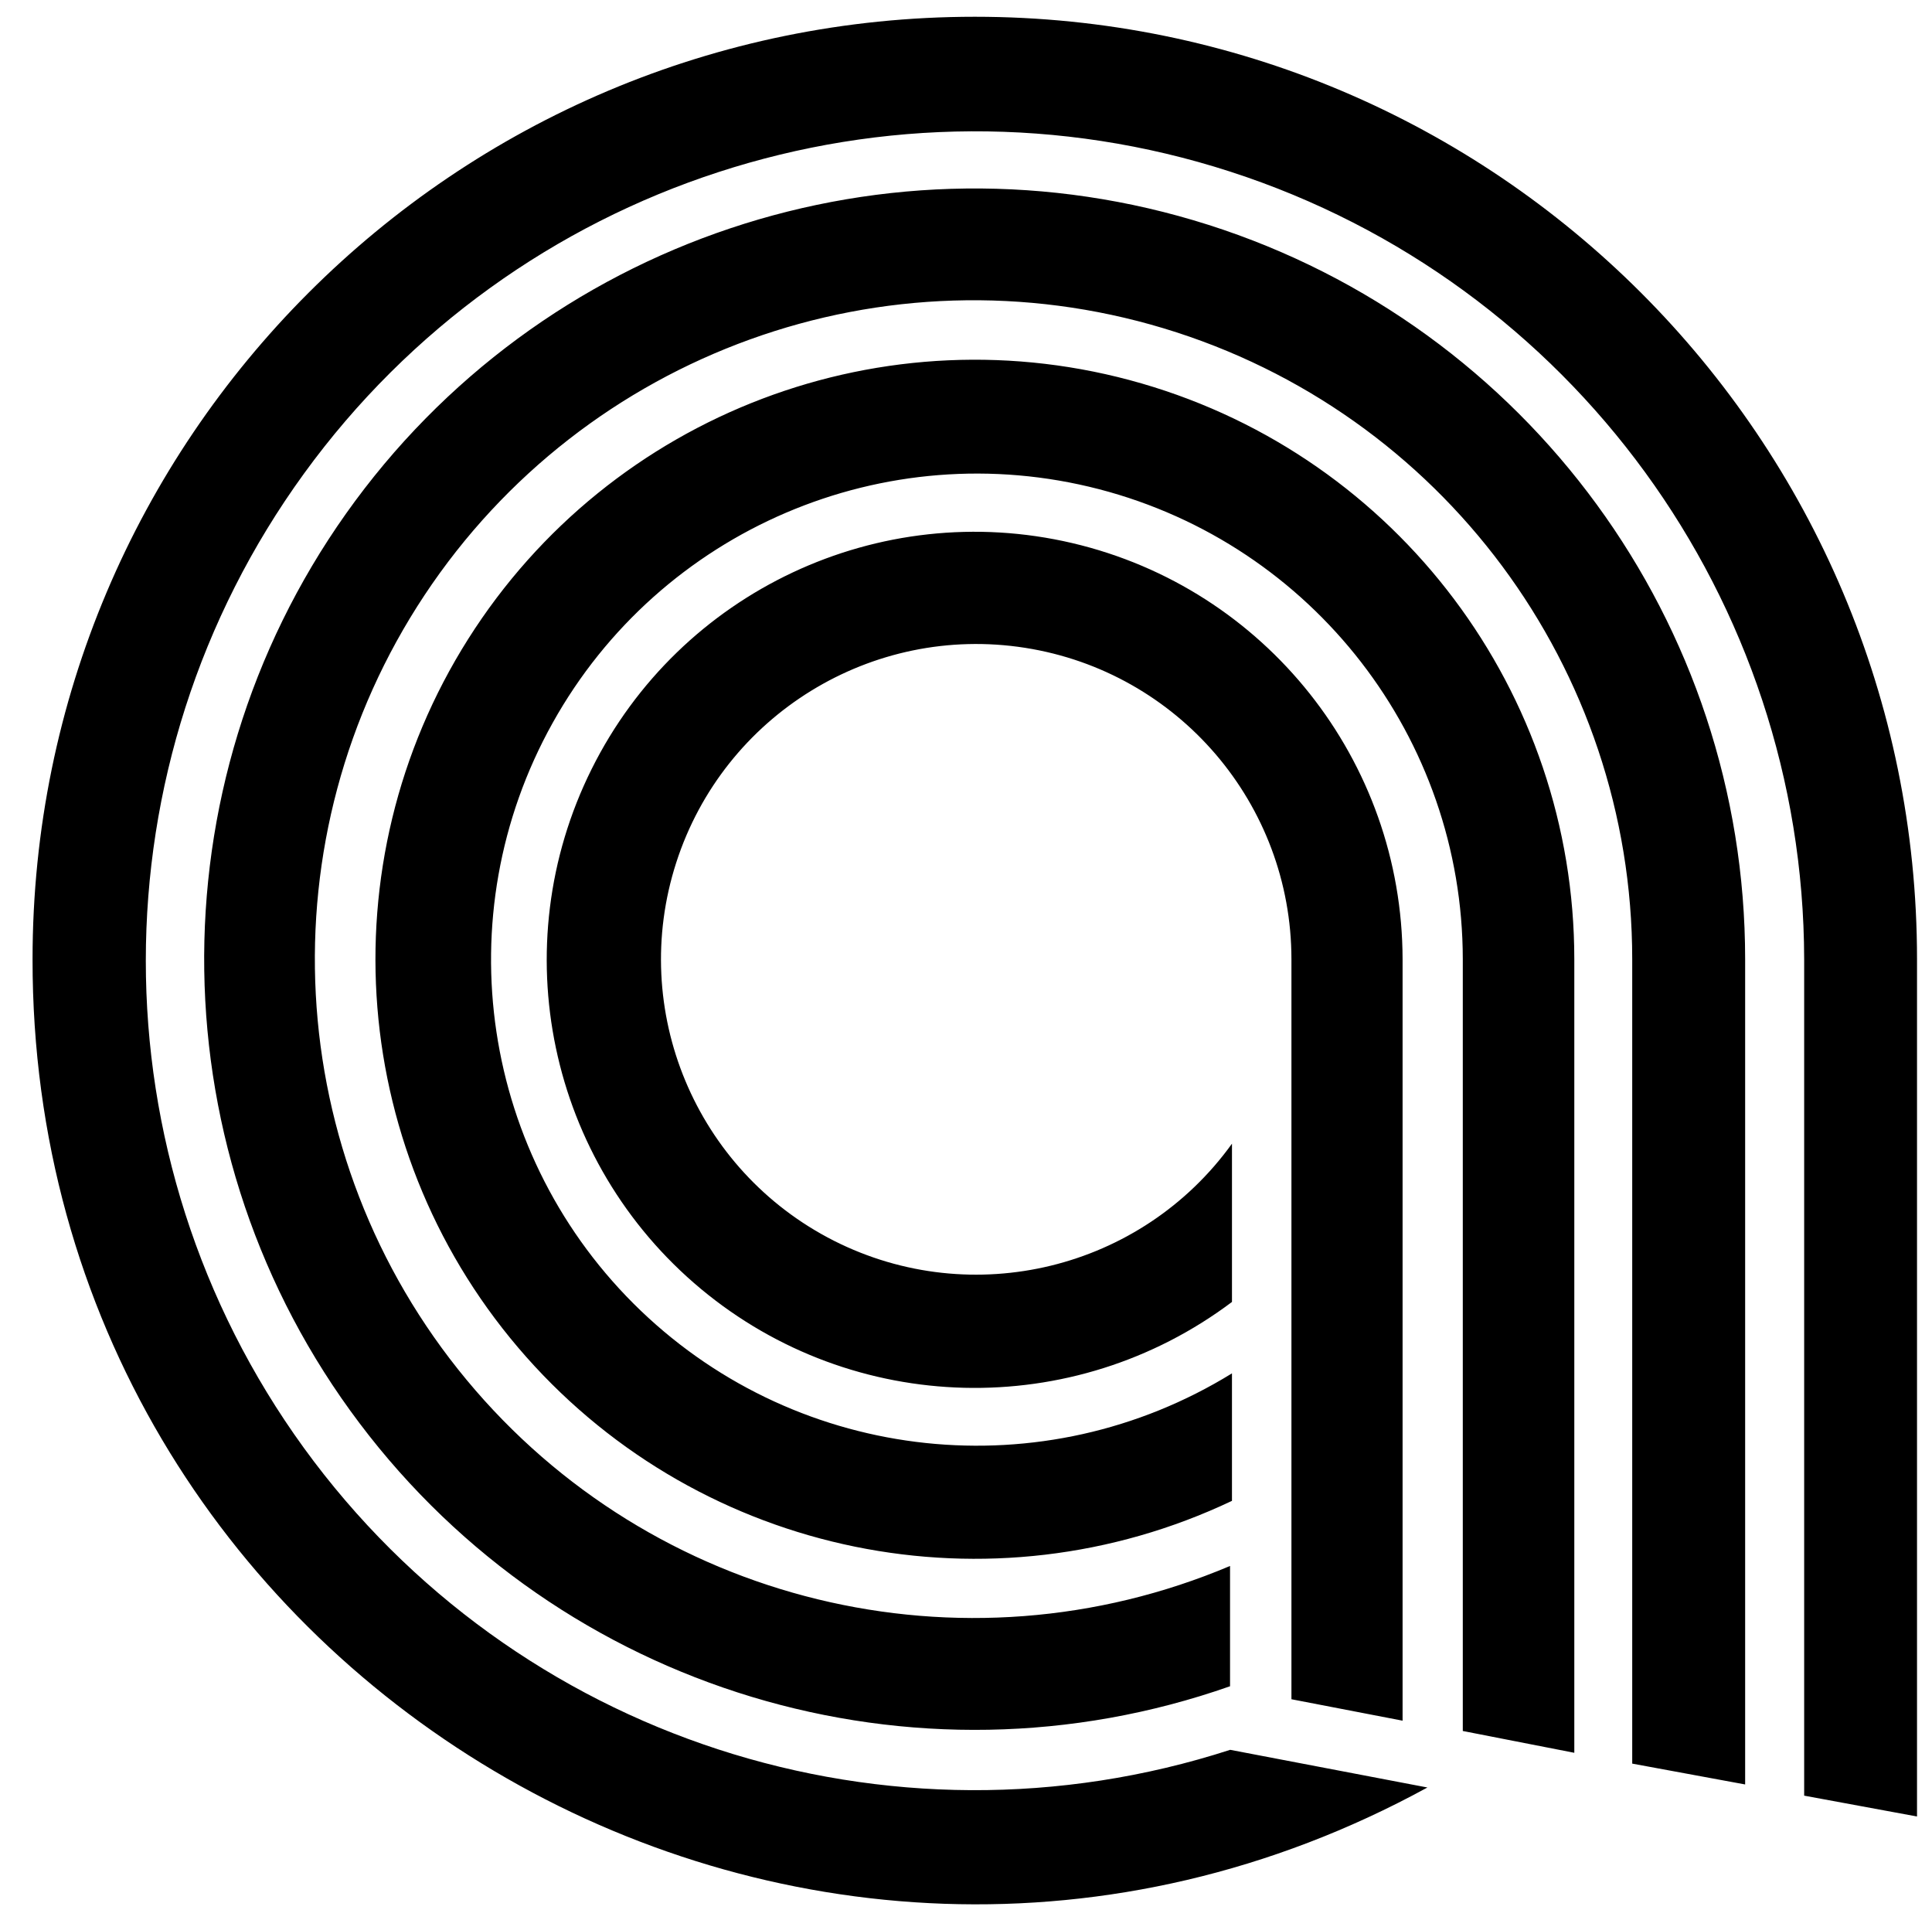
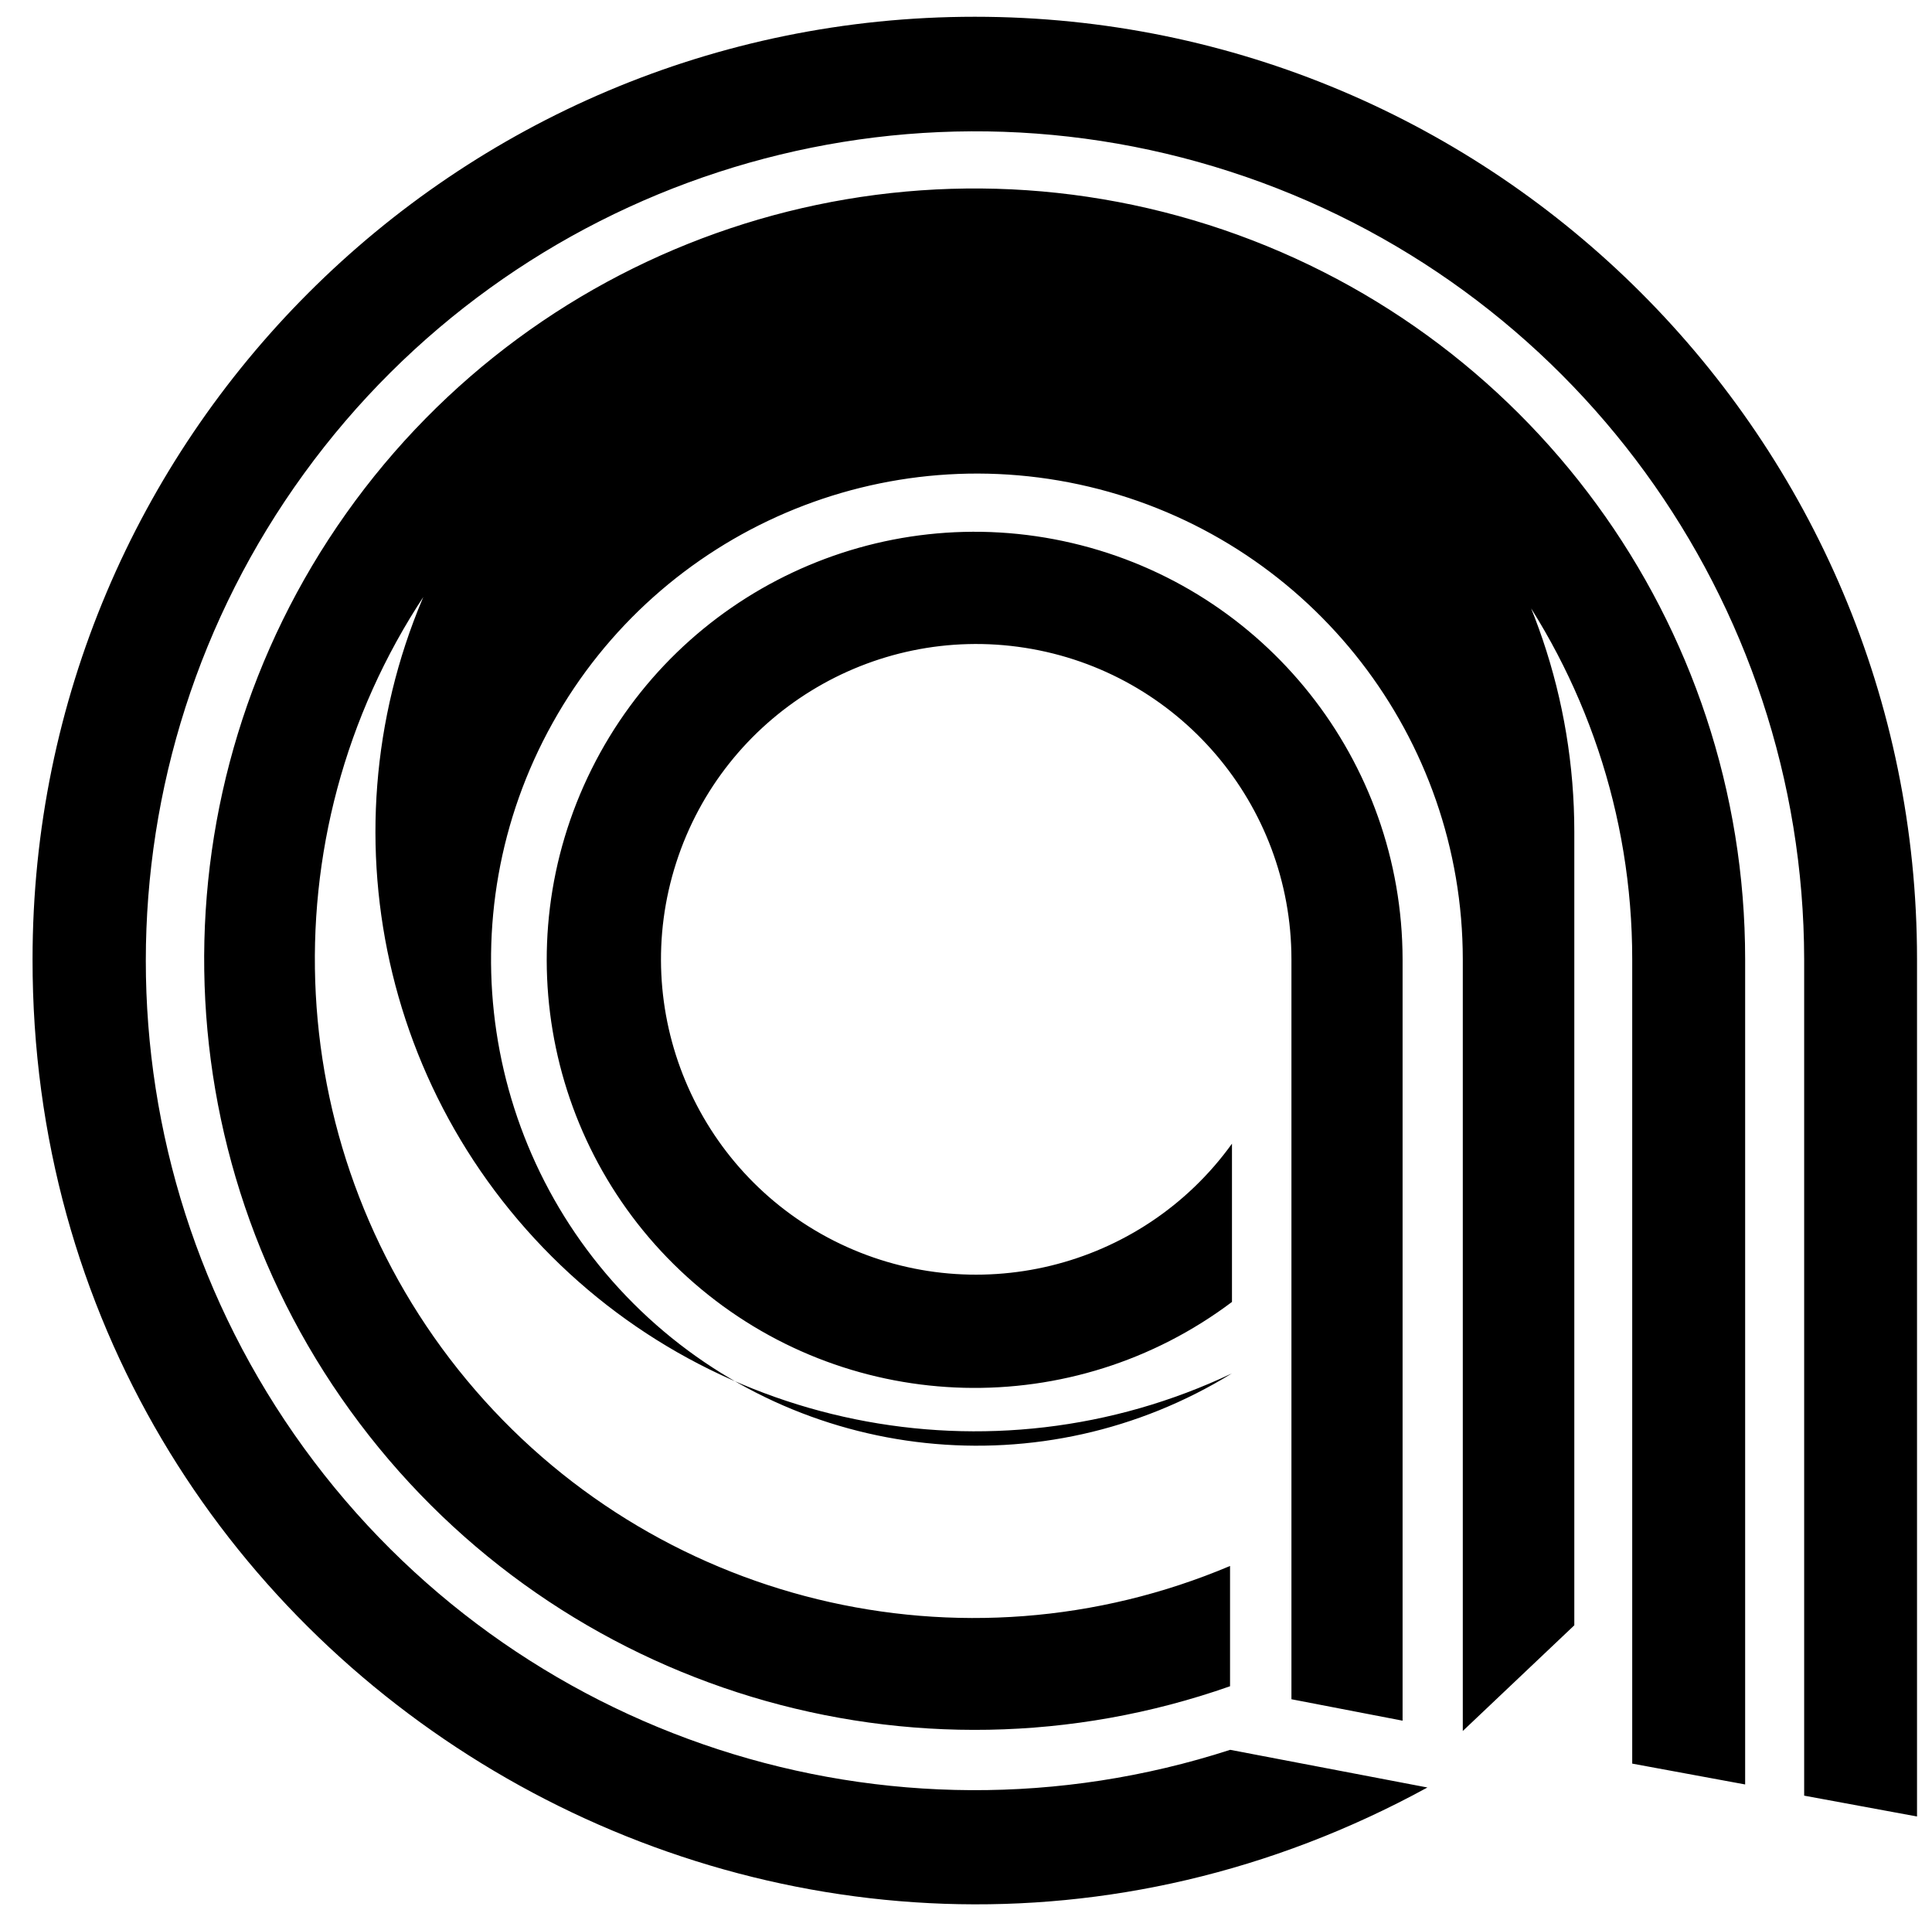
<svg xmlns="http://www.w3.org/2000/svg" xmlns:ns1="http://sodipodi.sourceforge.net/DTD/sodipodi-0.dtd" xmlns:ns2="http://www.inkscape.org/namespaces/inkscape" version="1.1" id="svg22" ns1:docname="anghami.svg" ns2:version="1.2.2 (732a01da63, 2022-12-09)" width="26.056" height="25.988" viewBox="0 0 26.056 25.988" overflow="visible" enable-background="new 0 0 393.98 100.129" xml:space="preserve">
  <defs id="defs300" />
  <ns1:namedview id="namedview24" ns2:current-layer="svg22" ns2:window-height="1001" ns2:window-x="-7" ns2:window-y="-7" ns2:showpageshadow="2" ns2:pagecheckerboard="0" ns2:window-maximized="1" bordercolor="#000000" ns2:zoom="17.373454" pagecolor="#ffffff" ns2:cx="3.8276787" ns2:pageopacity="0.0" borderopacity="0.25" showgrid="false" ns2:deskcolor="#d1d1d1" ns2:cy="13.986856" ns2:window-width="1920">
	</ns1:namedview>
  <title id="title18">Anghami logo - Brandlogos.net</title>
-   <path id="path20" ns1:nodetypes="csscccssscccccsssccssscccccsssccssscccccsssccsssccc" d="m 0.439,12.934 c 0,-7.018 5.689,-12.708 12.708,-12.708 7.018,0 12.707,5.689 12.707,12.708 v 11.559 l -1.522,-0.281 v -11.278 c -0.009,-4.841 -3.132,-9.128 -7.738,-10.619 -4.605,-1.491 -9.648,0.151 -12.493,4.069 -2.845,3.917 -2.846,9.22 -0.003,13.139 2.844,3.919 7.887,5.562 12.493,4.071 l 2.66,0.508 c -8.479,4.633 -18.821,-1.508 -18.812,-11.168 z m 21.574,10.846 v -10.846 c 0,-3.919 -2.566,-7.375 -6.319,-8.507 -3.752,-1.131 -7.802,0.331 -9.968,3.597 -2.165,3.266 -1.936,7.566 0.567,10.582 2.502,3.016 6.686,4.035 10.296,2.509 v 1.622 c -4.269,1.5 -9.019,0.064 -11.741,-3.548 -2.725,-3.612 -2.797,-8.572 -0.181,-12.264 2.616,-3.691 7.319,-5.266 11.631,-3.893 4.311,1.373 7.238,5.378 7.238,9.902 v 11.127 z m -2.285,-0.44 v -10.406 c -0.002,-2.982 -2.02,-5.588 -4.906,-6.338 -2.888,-0.749 -5.916,0.546 -7.369,3.152 -1.453,2.605 -0.964,5.863 1.19,7.926 2.155,2.063 5.432,2.41 7.972,0.844 v 1.719 c -3.251,1.543 -7.132,0.752 -9.518,-1.941 -2.387,-2.693 -2.705,-6.64 -0.782,-9.681 1.924,-3.042 5.625,-4.446 9.081,-3.445 3.457,1.001 5.836,4.167 5.836,7.765 v 10.699 z m -2.311,-0.428 v -9.979 c -10e-4,-2.092 -1.524,-3.873 -3.592,-4.198 -2.066,-0.324 -4.063,0.905 -4.705,2.896 -0.642,1.991 0.26,4.153 2.127,5.099 1.867,0.943 4.145,0.389 5.368,-1.309 v 2.134 c -2.14,1.609 -5.104,1.536 -7.161,-0.175 -2.058,-1.713 -2.668,-4.614 -1.475,-7.01 1.193,-2.396 3.877,-3.658 6.483,-3.047 2.605,0.611 4.449,2.934 4.454,5.61 v 10.268 z" />
+   <path id="path20" ns1:nodetypes="csscccssscccccsssccssscccccsssccssscccccsssccsssccc" d="m 0.439,12.934 c 0,-7.018 5.689,-12.708 12.708,-12.708 7.018,0 12.707,5.689 12.707,12.708 v 11.559 l -1.522,-0.281 v -11.278 c -0.009,-4.841 -3.132,-9.128 -7.738,-10.619 -4.605,-1.491 -9.648,0.151 -12.493,4.069 -2.845,3.917 -2.846,9.22 -0.003,13.139 2.844,3.919 7.887,5.562 12.493,4.071 l 2.66,0.508 c -8.479,4.633 -18.821,-1.508 -18.812,-11.168 z m 21.574,10.846 v -10.846 c 0,-3.919 -2.566,-7.375 -6.319,-8.507 -3.752,-1.131 -7.802,0.331 -9.968,3.597 -2.165,3.266 -1.936,7.566 0.567,10.582 2.502,3.016 6.686,4.035 10.296,2.509 v 1.622 c -4.269,1.5 -9.019,0.064 -11.741,-3.548 -2.725,-3.612 -2.797,-8.572 -0.181,-12.264 2.616,-3.691 7.319,-5.266 11.631,-3.893 4.311,1.373 7.238,5.378 7.238,9.902 v 11.127 z m -2.285,-0.44 v -10.406 c -0.002,-2.982 -2.02,-5.588 -4.906,-6.338 -2.888,-0.749 -5.916,0.546 -7.369,3.152 -1.453,2.605 -0.964,5.863 1.19,7.926 2.155,2.063 5.432,2.41 7.972,0.844 c -3.251,1.543 -7.132,0.752 -9.518,-1.941 -2.387,-2.693 -2.705,-6.64 -0.782,-9.681 1.924,-3.042 5.625,-4.446 9.081,-3.445 3.457,1.001 5.836,4.167 5.836,7.765 v 10.699 z m -2.311,-0.428 v -9.979 c -10e-4,-2.092 -1.524,-3.873 -3.592,-4.198 -2.066,-0.324 -4.063,0.905 -4.705,2.896 -0.642,1.991 0.26,4.153 2.127,5.099 1.867,0.943 4.145,0.389 5.368,-1.309 v 2.134 c -2.14,1.609 -5.104,1.536 -7.161,-0.175 -2.058,-1.713 -2.668,-4.614 -1.475,-7.01 1.193,-2.396 3.877,-3.658 6.483,-3.047 2.605,0.611 4.449,2.934 4.454,5.61 v 10.268 z" />
</svg>